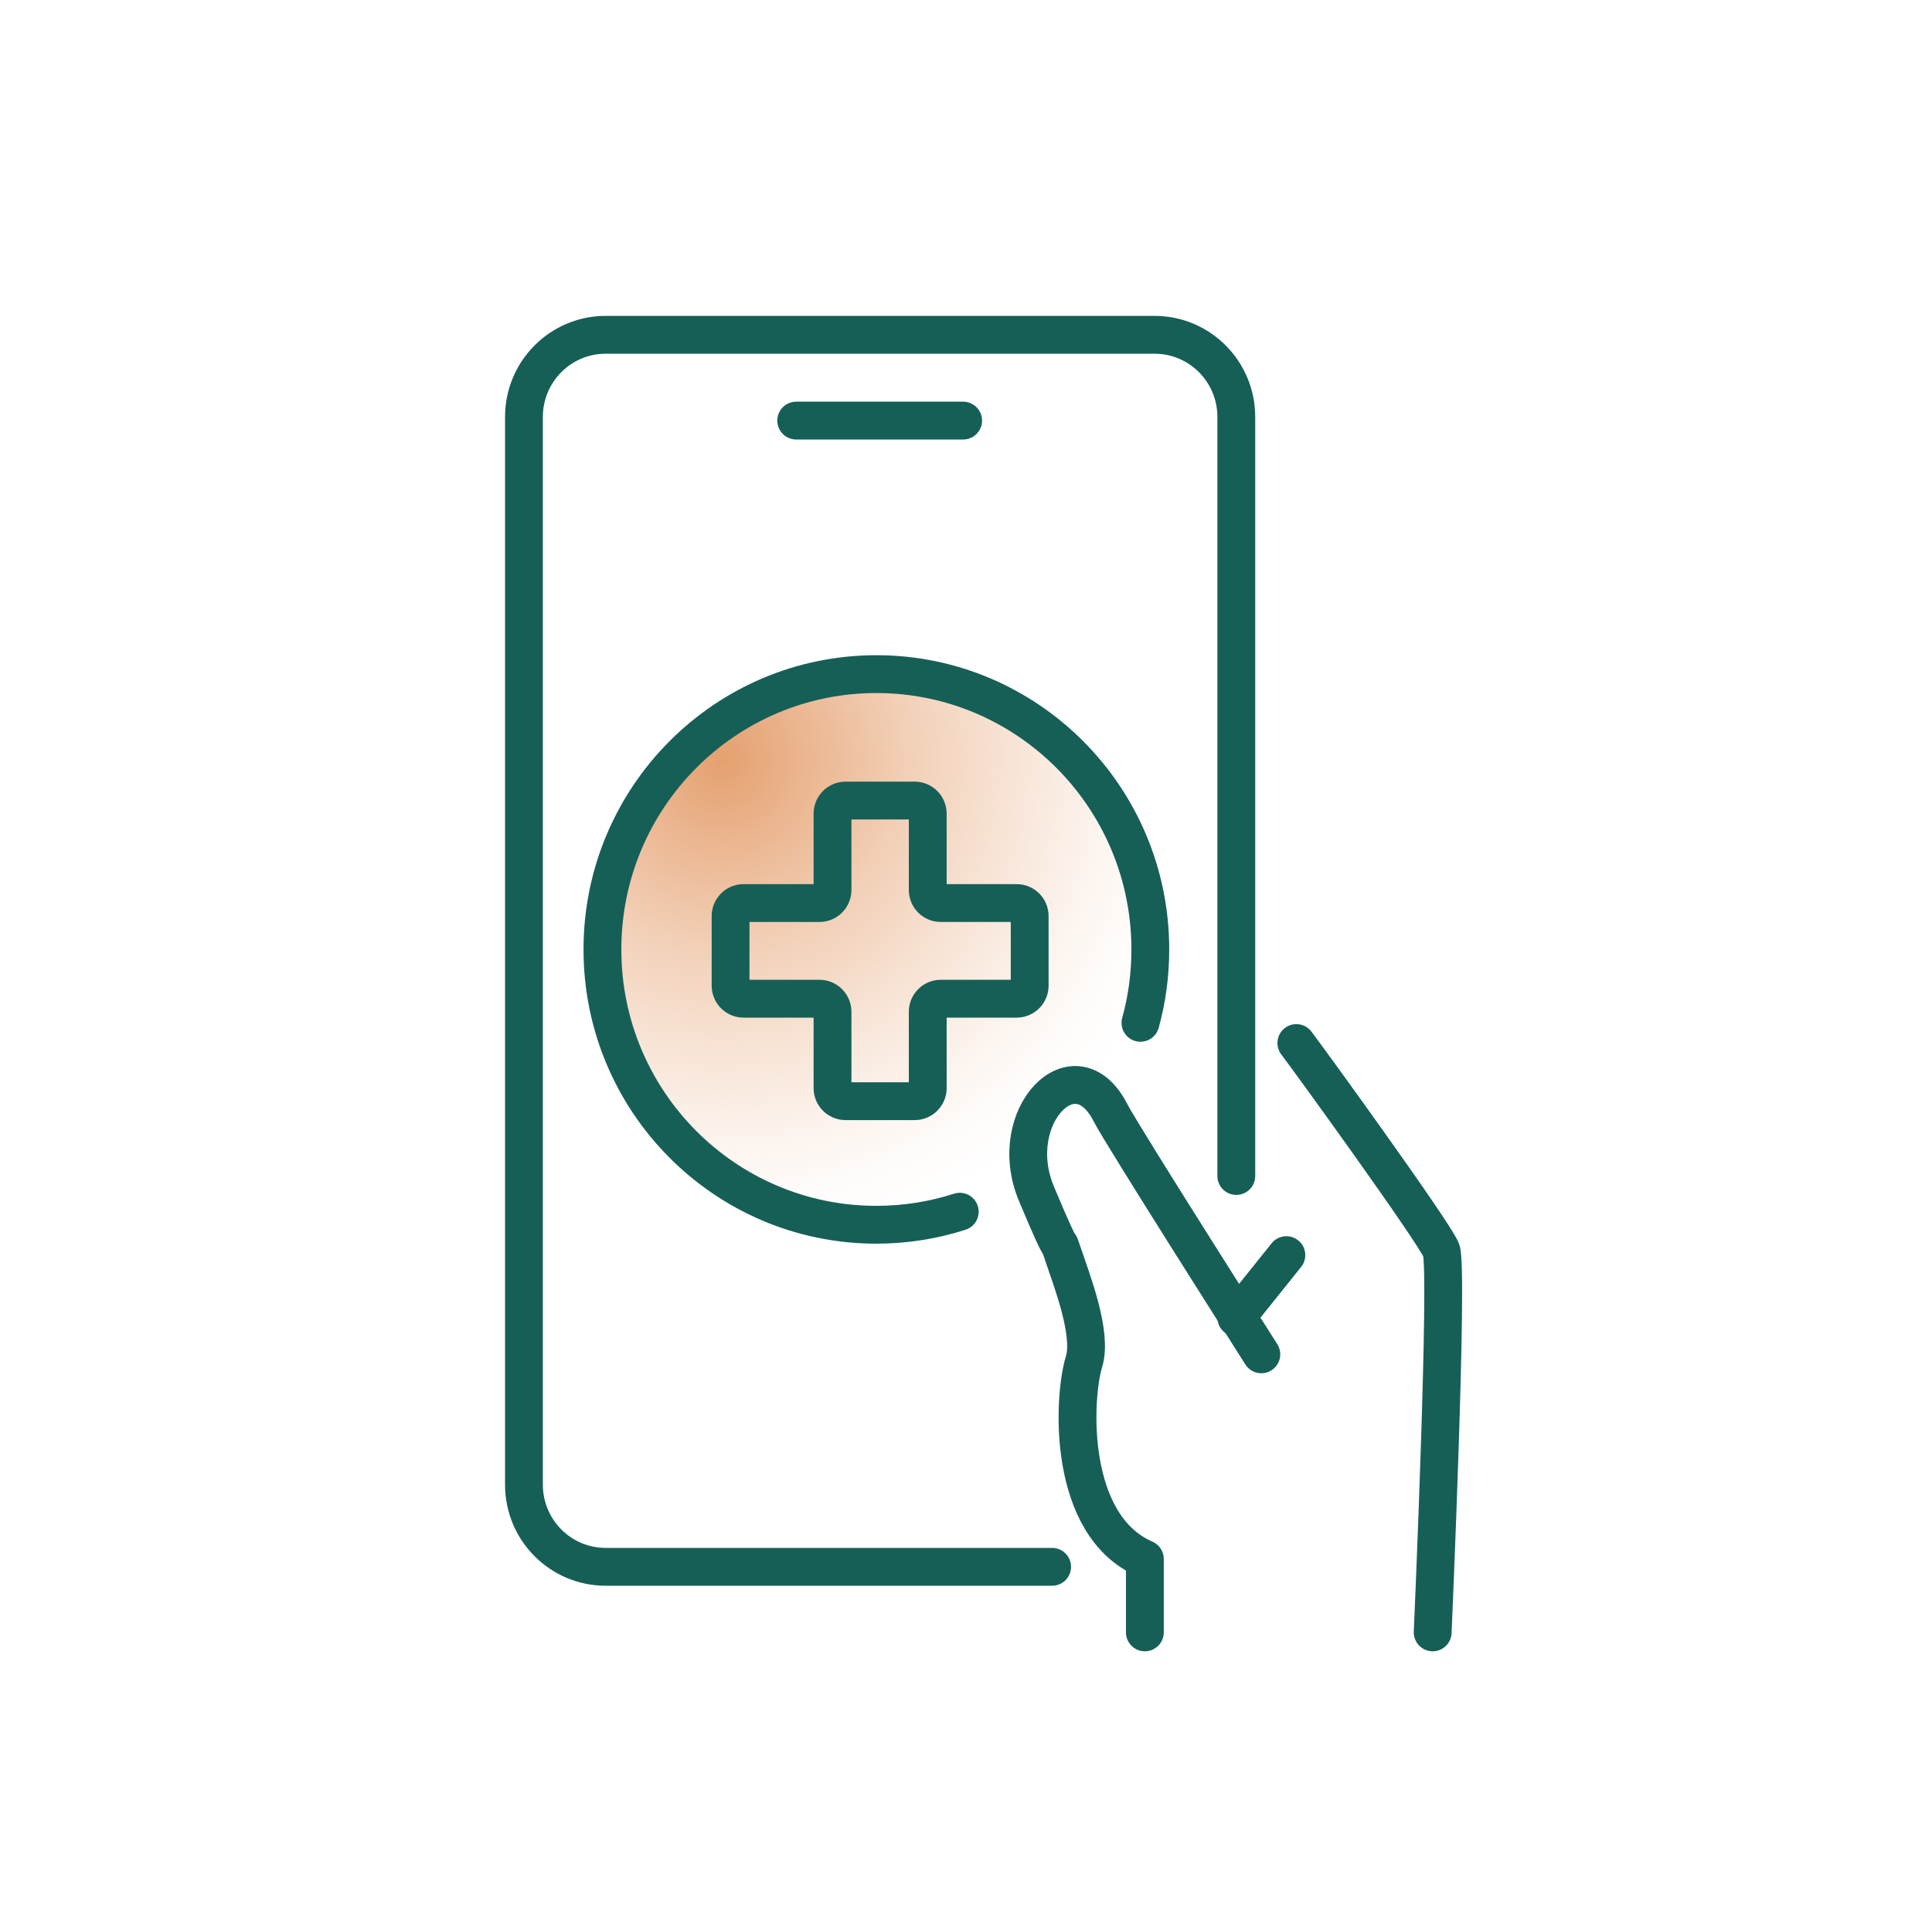
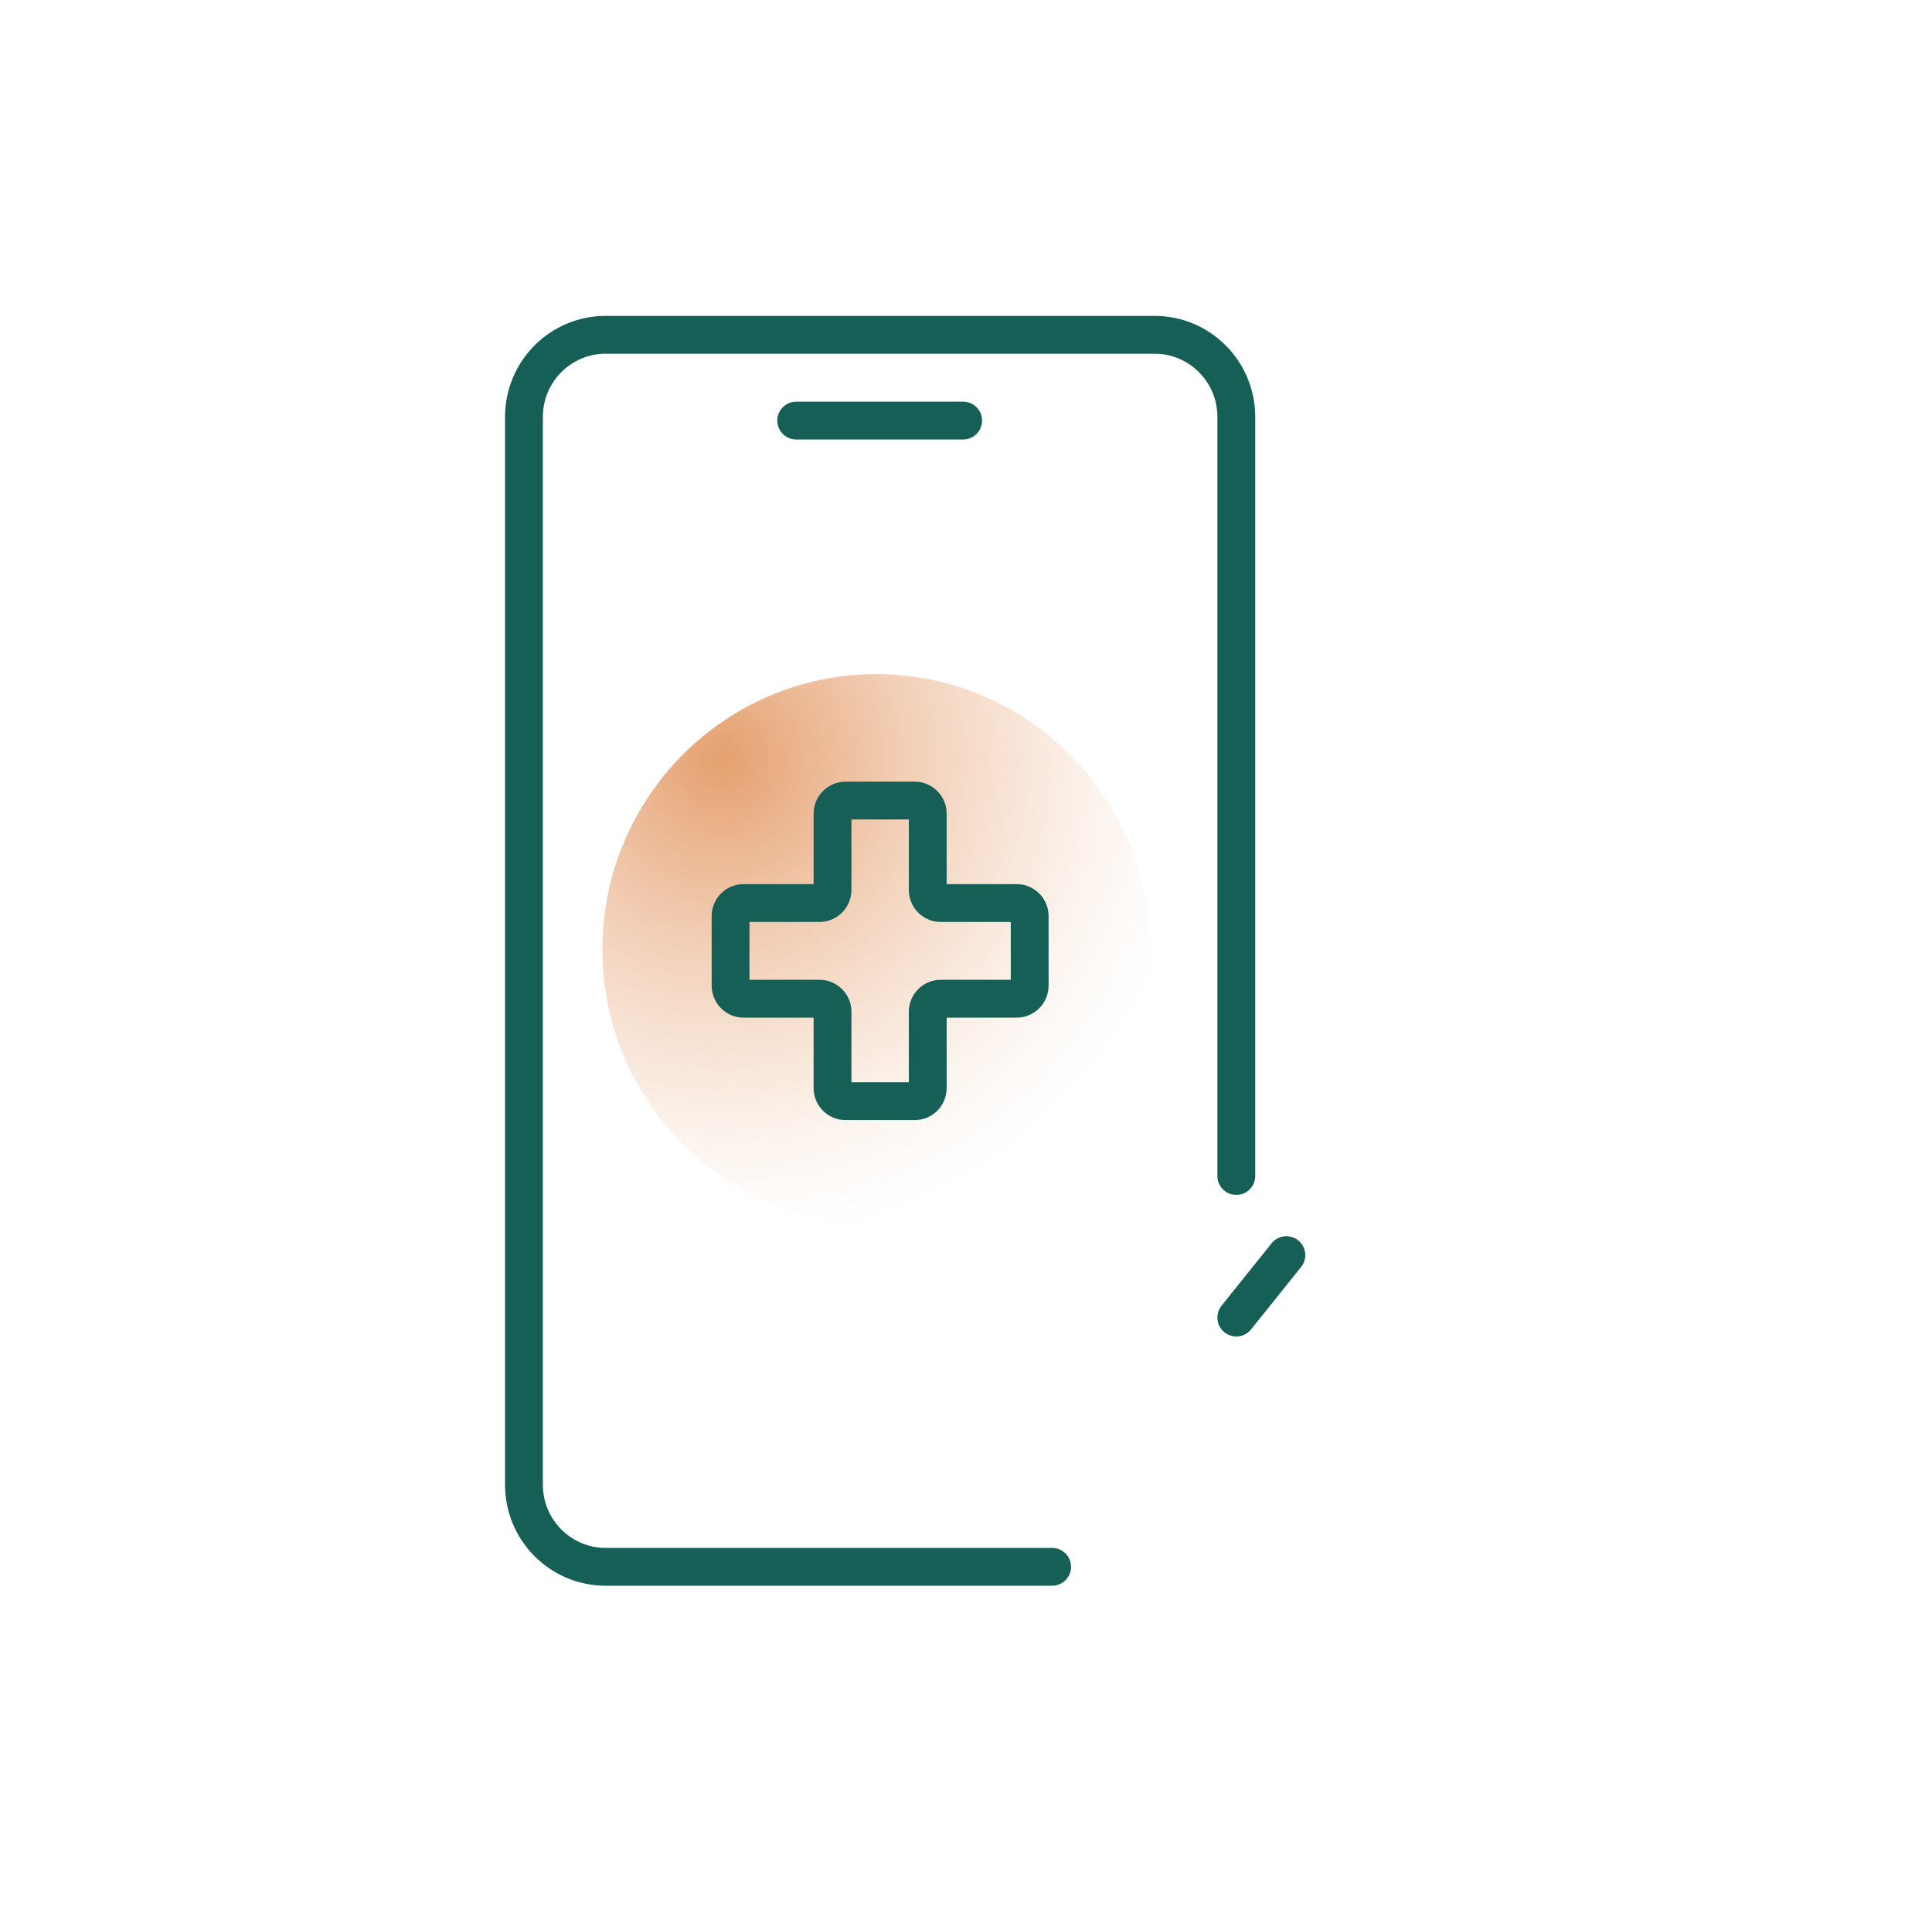
<svg xmlns="http://www.w3.org/2000/svg" width="123" height="122" viewBox="0 0 123 122" fill="none">
  <g clip-path="url(#clip0_3404_39959)">
    <path d="M66.983 99.727H38.56C35.686 99.727 33.357 97.387 33.357 94.5V26.538C33.357 23.65 35.686 21.31 38.56 21.31H73.506C76.38 21.31 78.709 23.65 78.709 26.538V74.852" stroke="#165F57" stroke-width="2.408" stroke-linecap="round" stroke-linejoin="round" />
    <path d="M61.103 77.125C59.427 77.665 57.643 77.955 55.794 77.955C46.157 77.955 38.353 70.106 38.353 60.431C38.353 50.757 46.165 42.908 55.794 42.908C65.422 42.908 73.234 50.757 73.234 60.431C73.234 62.049 73.019 63.617 72.606 65.103" fill="url(#paint0_radial_3404_39959)" />
-     <path d="M61.103 77.125C59.427 77.665 57.643 77.955 55.794 77.955C46.157 77.955 38.353 70.106 38.353 60.431C38.353 50.757 46.165 42.908 55.794 42.908C65.422 42.908 73.234 50.757 73.234 60.431C73.234 62.049 73.019 63.617 72.606 65.103" stroke="#165F57" stroke-width="2.408" stroke-linecap="round" stroke-linejoin="round" />
    <path d="M65.554 58.307C65.554 57.851 65.183 57.478 64.728 57.478H59.889C59.435 57.478 59.064 57.104 59.064 56.648V51.786C59.064 51.329 58.692 50.956 58.238 50.956H53.828C53.374 50.956 53.002 51.329 53.002 51.786V56.648C53.002 57.104 52.631 57.478 52.177 57.478H47.338C46.883 57.478 46.512 57.851 46.512 58.307V62.738C46.512 63.194 46.883 63.568 47.338 63.568H52.177C52.631 63.568 53.002 63.941 53.002 64.397V69.26C53.002 69.716 53.374 70.089 53.828 70.089H58.238C58.692 70.089 59.064 69.716 59.064 69.26V64.397C59.064 63.941 59.435 63.568 59.889 63.568H64.728C65.183 63.568 65.554 63.194 65.554 62.738V58.307Z" stroke="#165F57" stroke-width="2.408" stroke-linecap="round" stroke-linejoin="round" />
    <path d="M50.69 26.77H61.318" stroke="#165F57" stroke-width="2.408" stroke-linecap="round" stroke-linejoin="round" />
    <path d="M81.896 79.888L78.709 83.862" stroke="#165F57" stroke-width="2.408" stroke-linecap="round" stroke-linejoin="round" />
-     <path d="M80.302 86.202C80.302 86.202 71.384 72.18 70.715 70.853C68.461 66.389 63.927 71.068 65.984 75.98C68.04 80.892 67.148 78.245 67.693 79.88C68.238 81.514 69.559 84.875 69.014 86.667C68.296 89.032 67.949 97.08 72.887 99.229C72.887 100.946 72.887 103.9 72.887 103.9" stroke="#165F57" stroke-width="2.408" stroke-linecap="round" stroke-linejoin="round" />
-     <path d="M82.532 66.389C83.308 67.401 91.285 78.403 91.756 79.573C92.227 80.743 91.211 103.9 91.211 103.9" stroke="#165F57" stroke-width="2.408" stroke-linecap="round" stroke-linejoin="round" />
  </g>
  <defs>
    <radialGradient id="paint0_radial_3404_39959" cx="0" cy="0" r="1" gradientUnits="userSpaceOnUse" gradientTransform="translate(45.967 48.384) scale(33.964 34.126)">
      <stop stop-color="#E5A06F" />
      <stop offset="0.15" stop-color="#E5A06F" stop-opacity="0.78" />
      <stop offset="0.35" stop-color="#E5A06F" stop-opacity="0.5" />
      <stop offset="0.54" stop-color="#E5A06F" stop-opacity="0.29" />
      <stop offset="0.7" stop-color="#E5A06F" stop-opacity="0.13" />
      <stop offset="0.83" stop-color="#E5A06F" stop-opacity="0.03" />
      <stop offset="0.91" stop-color="#E5A06F" stop-opacity="0" />
    </radialGradient>
    <clipPath id="clip0_3404_39959">
      <rect width="61" height="85.079" fill="white" transform="translate(32.118 20.066)" />
    </clipPath>
  </defs>
</svg>